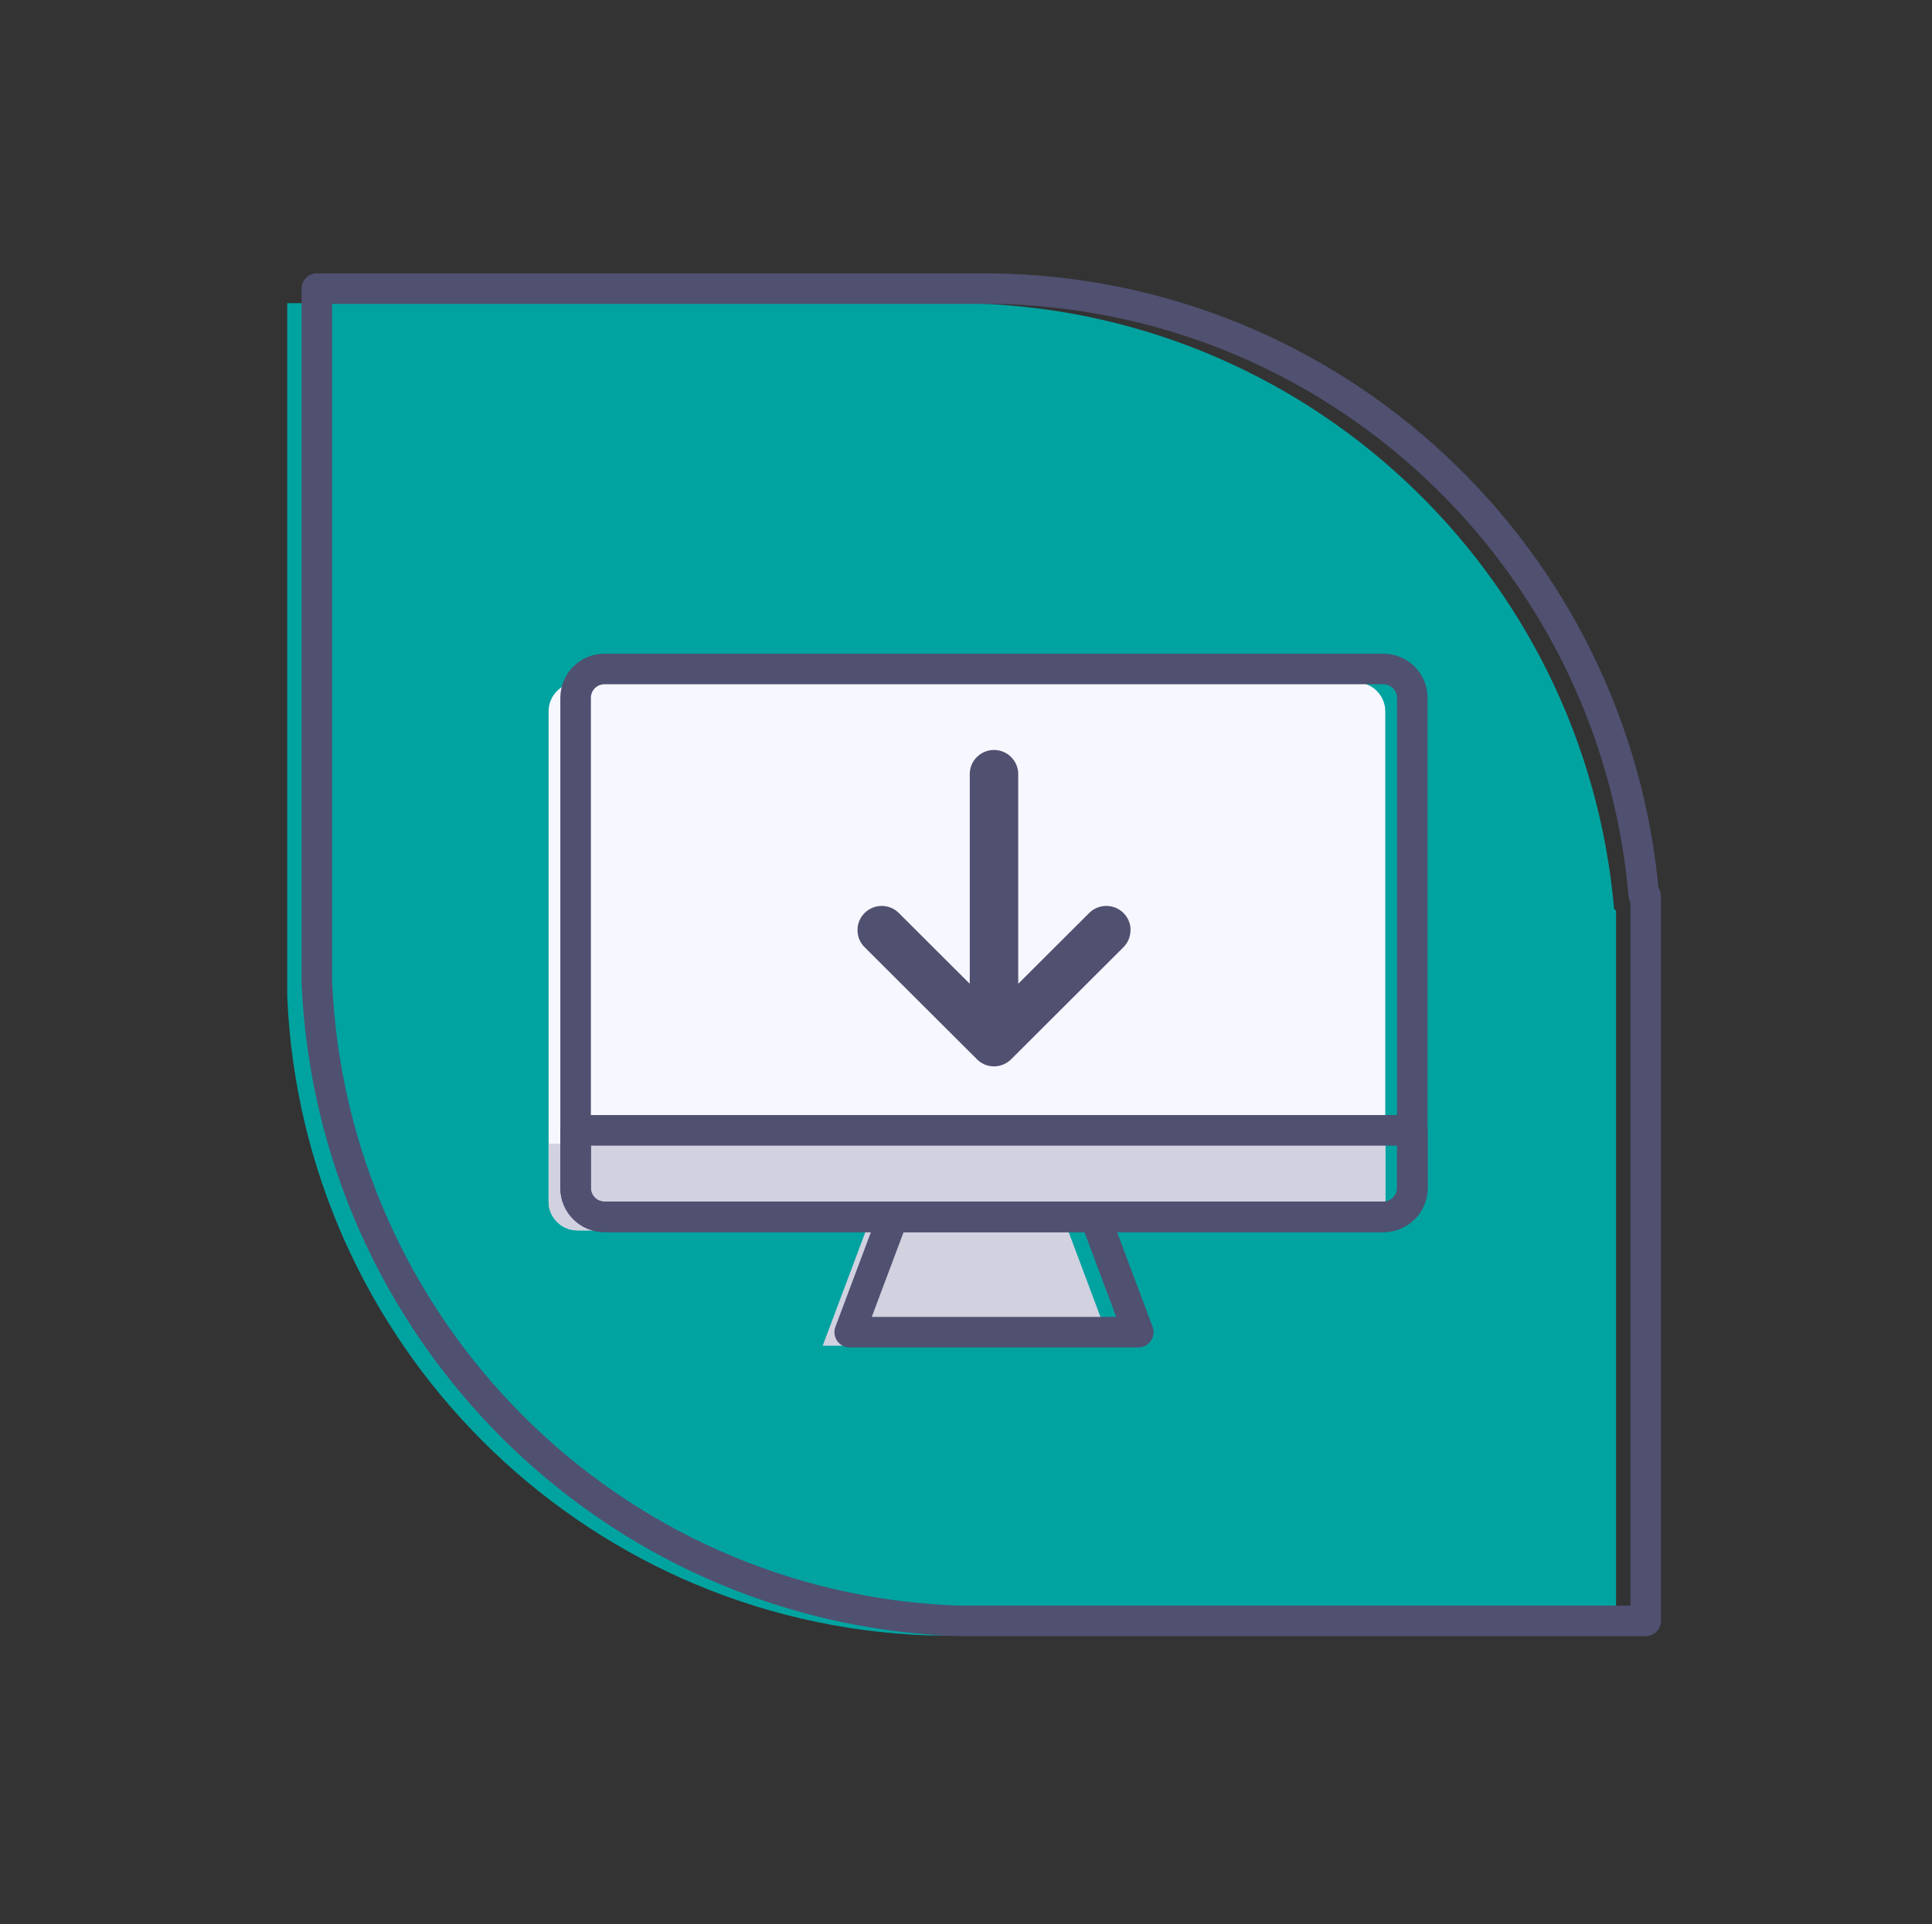
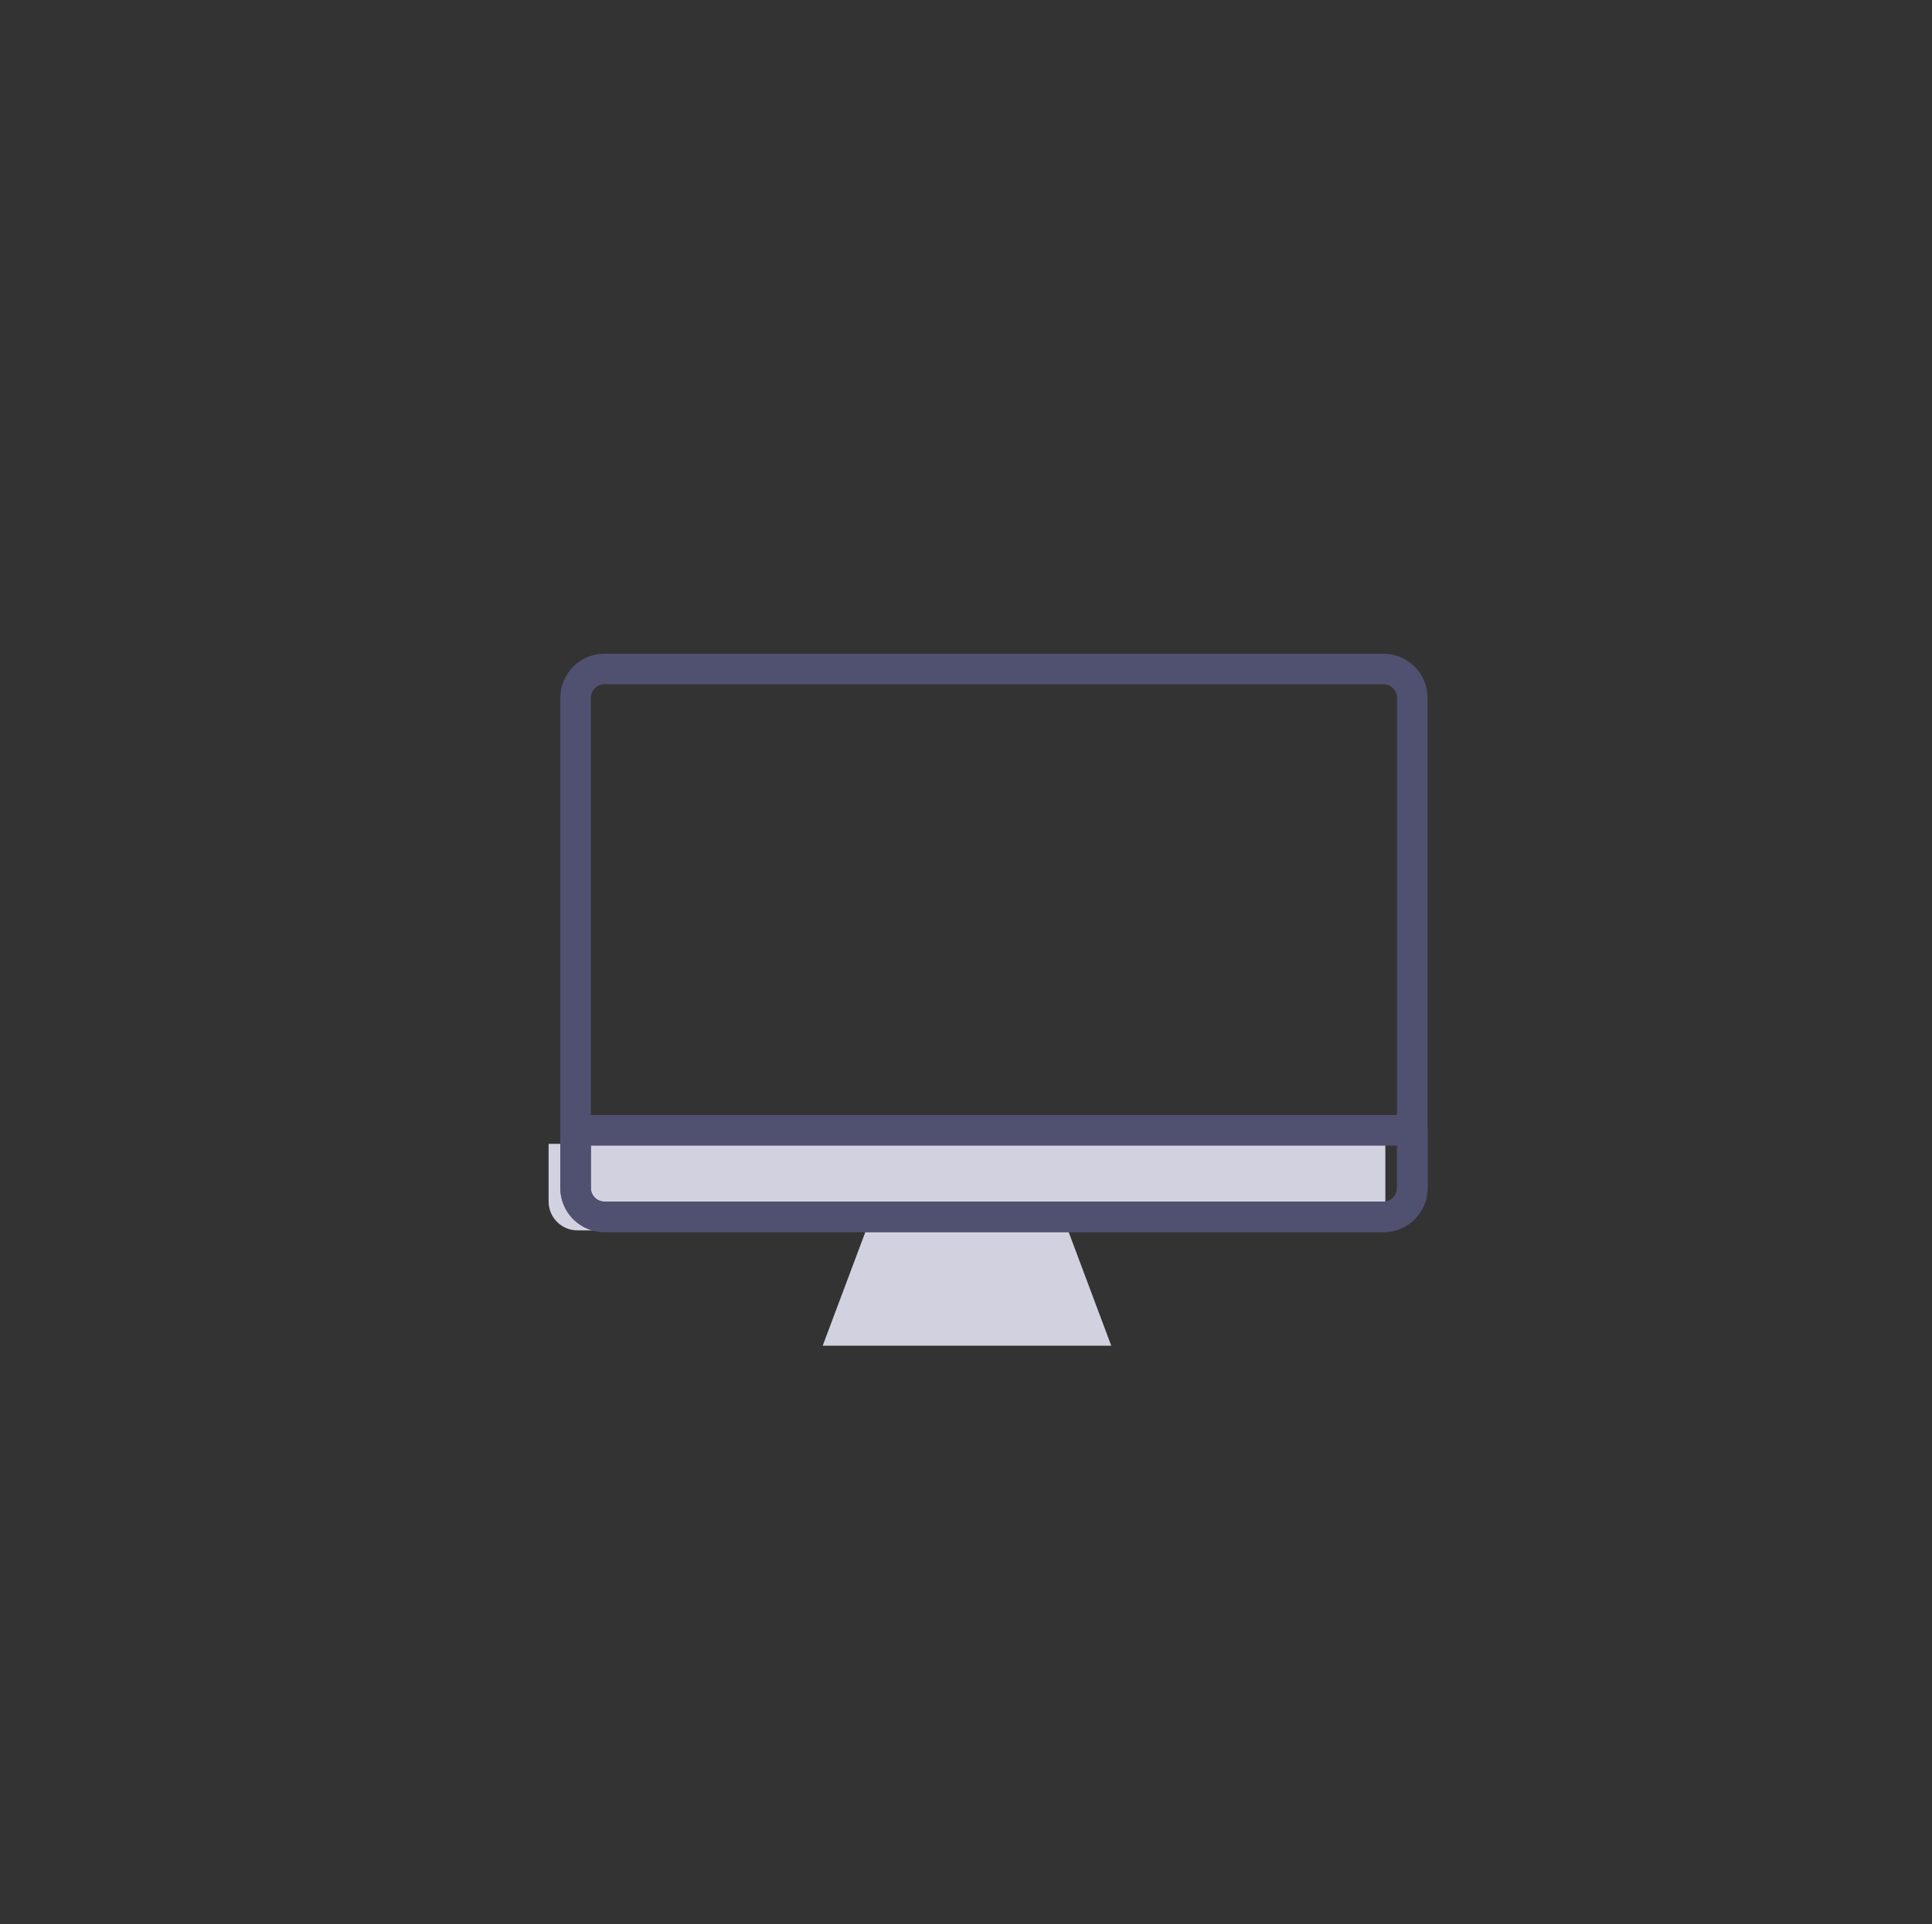
<svg xmlns="http://www.w3.org/2000/svg" width="251" height="250" viewBox="0 0 251 250" fill="none">
  <rect x="0" y="0" width="251" height="250" fill="#333333" stroke="none" />
-   <path d="M209.706 118.159C205.892 74.291 169.517 39.863 124.816 39.39H37.316V129.478C39.229 174.516 75.368 210.846 120.541 212.5H209.954V118.396C209.954 118.171 209.706 118.171 209.706 118.171V118.159Z" fill="#00A3A0" />
-   <path d="M213.554 116.28C209.74 72.412 173.365 37.972 128.664 37.5H41.164V127.588C43.077 172.626 79.215 208.956 124.389 210.61H213.801V116.505C213.801 116.28 213.554 116.28 213.554 116.28Z" stroke="#505071" stroke-width="3.97" stroke-linecap="round" stroke-linejoin="round" />
-   <path d="M176.234 88.681H75.019C72.949 88.681 71.272 90.358 71.272 92.428V156.121C71.272 158.191 72.949 159.867 75.019 159.867H176.223C178.293 159.867 179.97 158.191 179.97 156.121V92.428C179.97 90.358 178.293 88.681 176.223 88.681H176.234Z" fill="#F7F7FF" />
  <path d="M71.272 148.627H179.981V156.121C179.981 158.191 178.304 159.867 176.234 159.867H75.019C72.949 159.867 71.272 158.191 71.272 156.121V148.627Z" fill="#D1D1E0" />
  <path d="M138.745 159.867H112.507L106.882 174.854H144.371L138.756 159.867H138.745Z" fill="#D1D1E0" />
  <path d="M179.744 86.926H78.529C76.459 86.926 74.782 88.603 74.782 90.673V154.365C74.782 156.436 76.459 158.112 78.529 158.112H179.733C181.803 158.112 183.479 156.436 183.479 154.365V90.673C183.479 88.603 181.803 86.926 179.733 86.926H179.744Z" stroke="#505071" stroke-width="3.97" stroke-linecap="round" stroke-linejoin="round" />
  <path d="M74.782 146.872H183.491V154.365C183.491 156.436 181.814 158.112 179.744 158.112H78.529C76.459 158.112 74.782 156.436 74.782 154.365V146.872Z" stroke="#505071" stroke-width="3.97" stroke-linecap="round" stroke-linejoin="round" />
-   <path d="M142.255 158.112H116.017L110.392 173.099H147.88L142.266 158.112H142.255Z" stroke="#505071" stroke-width="3.97" stroke-linecap="round" stroke-linejoin="round" />
-   <path d="M146.869 120.86C146.869 121.703 146.543 122.491 145.946 123.087L131.365 137.635C131.23 137.77 131.083 137.894 130.903 138.018C130.375 138.366 129.767 138.558 129.137 138.558C128.507 138.558 127.899 138.378 127.382 138.018C127.202 137.894 127.056 137.77 126.921 137.635L112.328 123.076C111.732 122.491 111.405 121.703 111.405 120.848C111.405 119.993 111.732 119.217 112.328 118.632C113.554 117.405 115.546 117.405 116.772 118.632L125.987 127.824V100.585C125.987 98.852 127.404 97.446 129.137 97.446C130.87 97.446 132.287 98.852 132.287 100.585V127.824L141.502 118.632C142.728 117.405 144.731 117.405 145.957 118.632C146.554 119.217 146.88 120.016 146.88 120.848L146.869 120.86Z" fill="#505071" />
</svg>